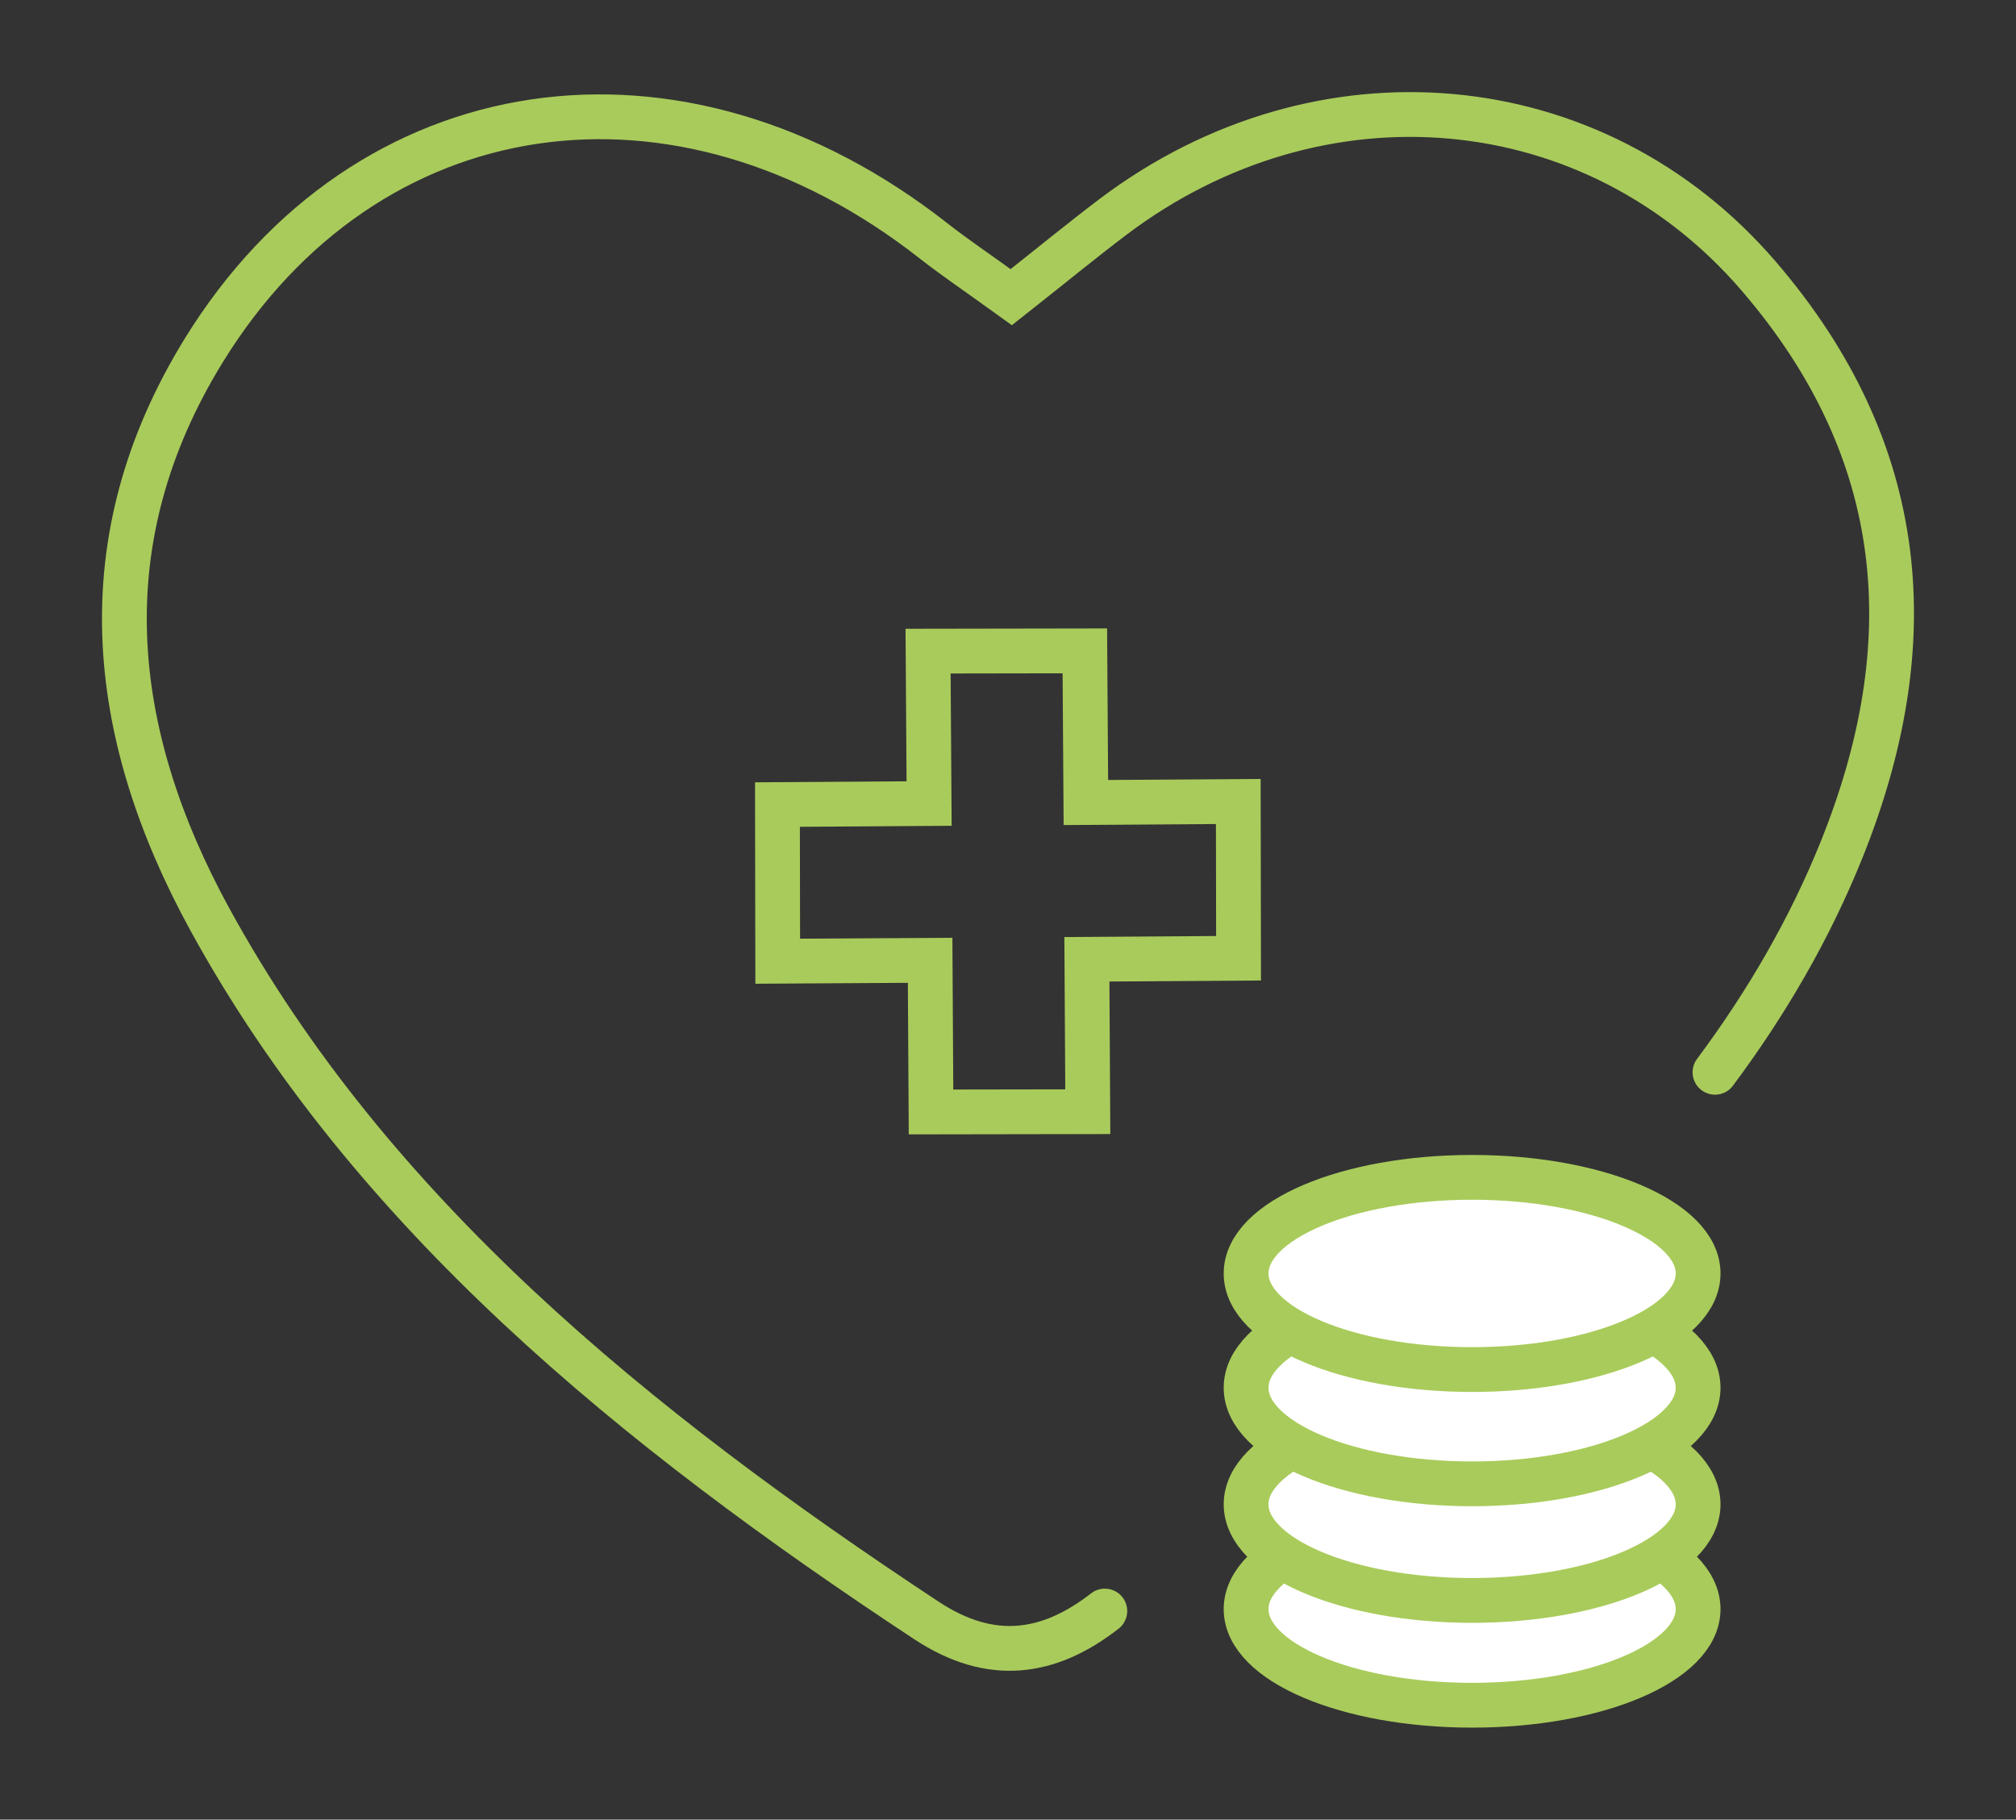
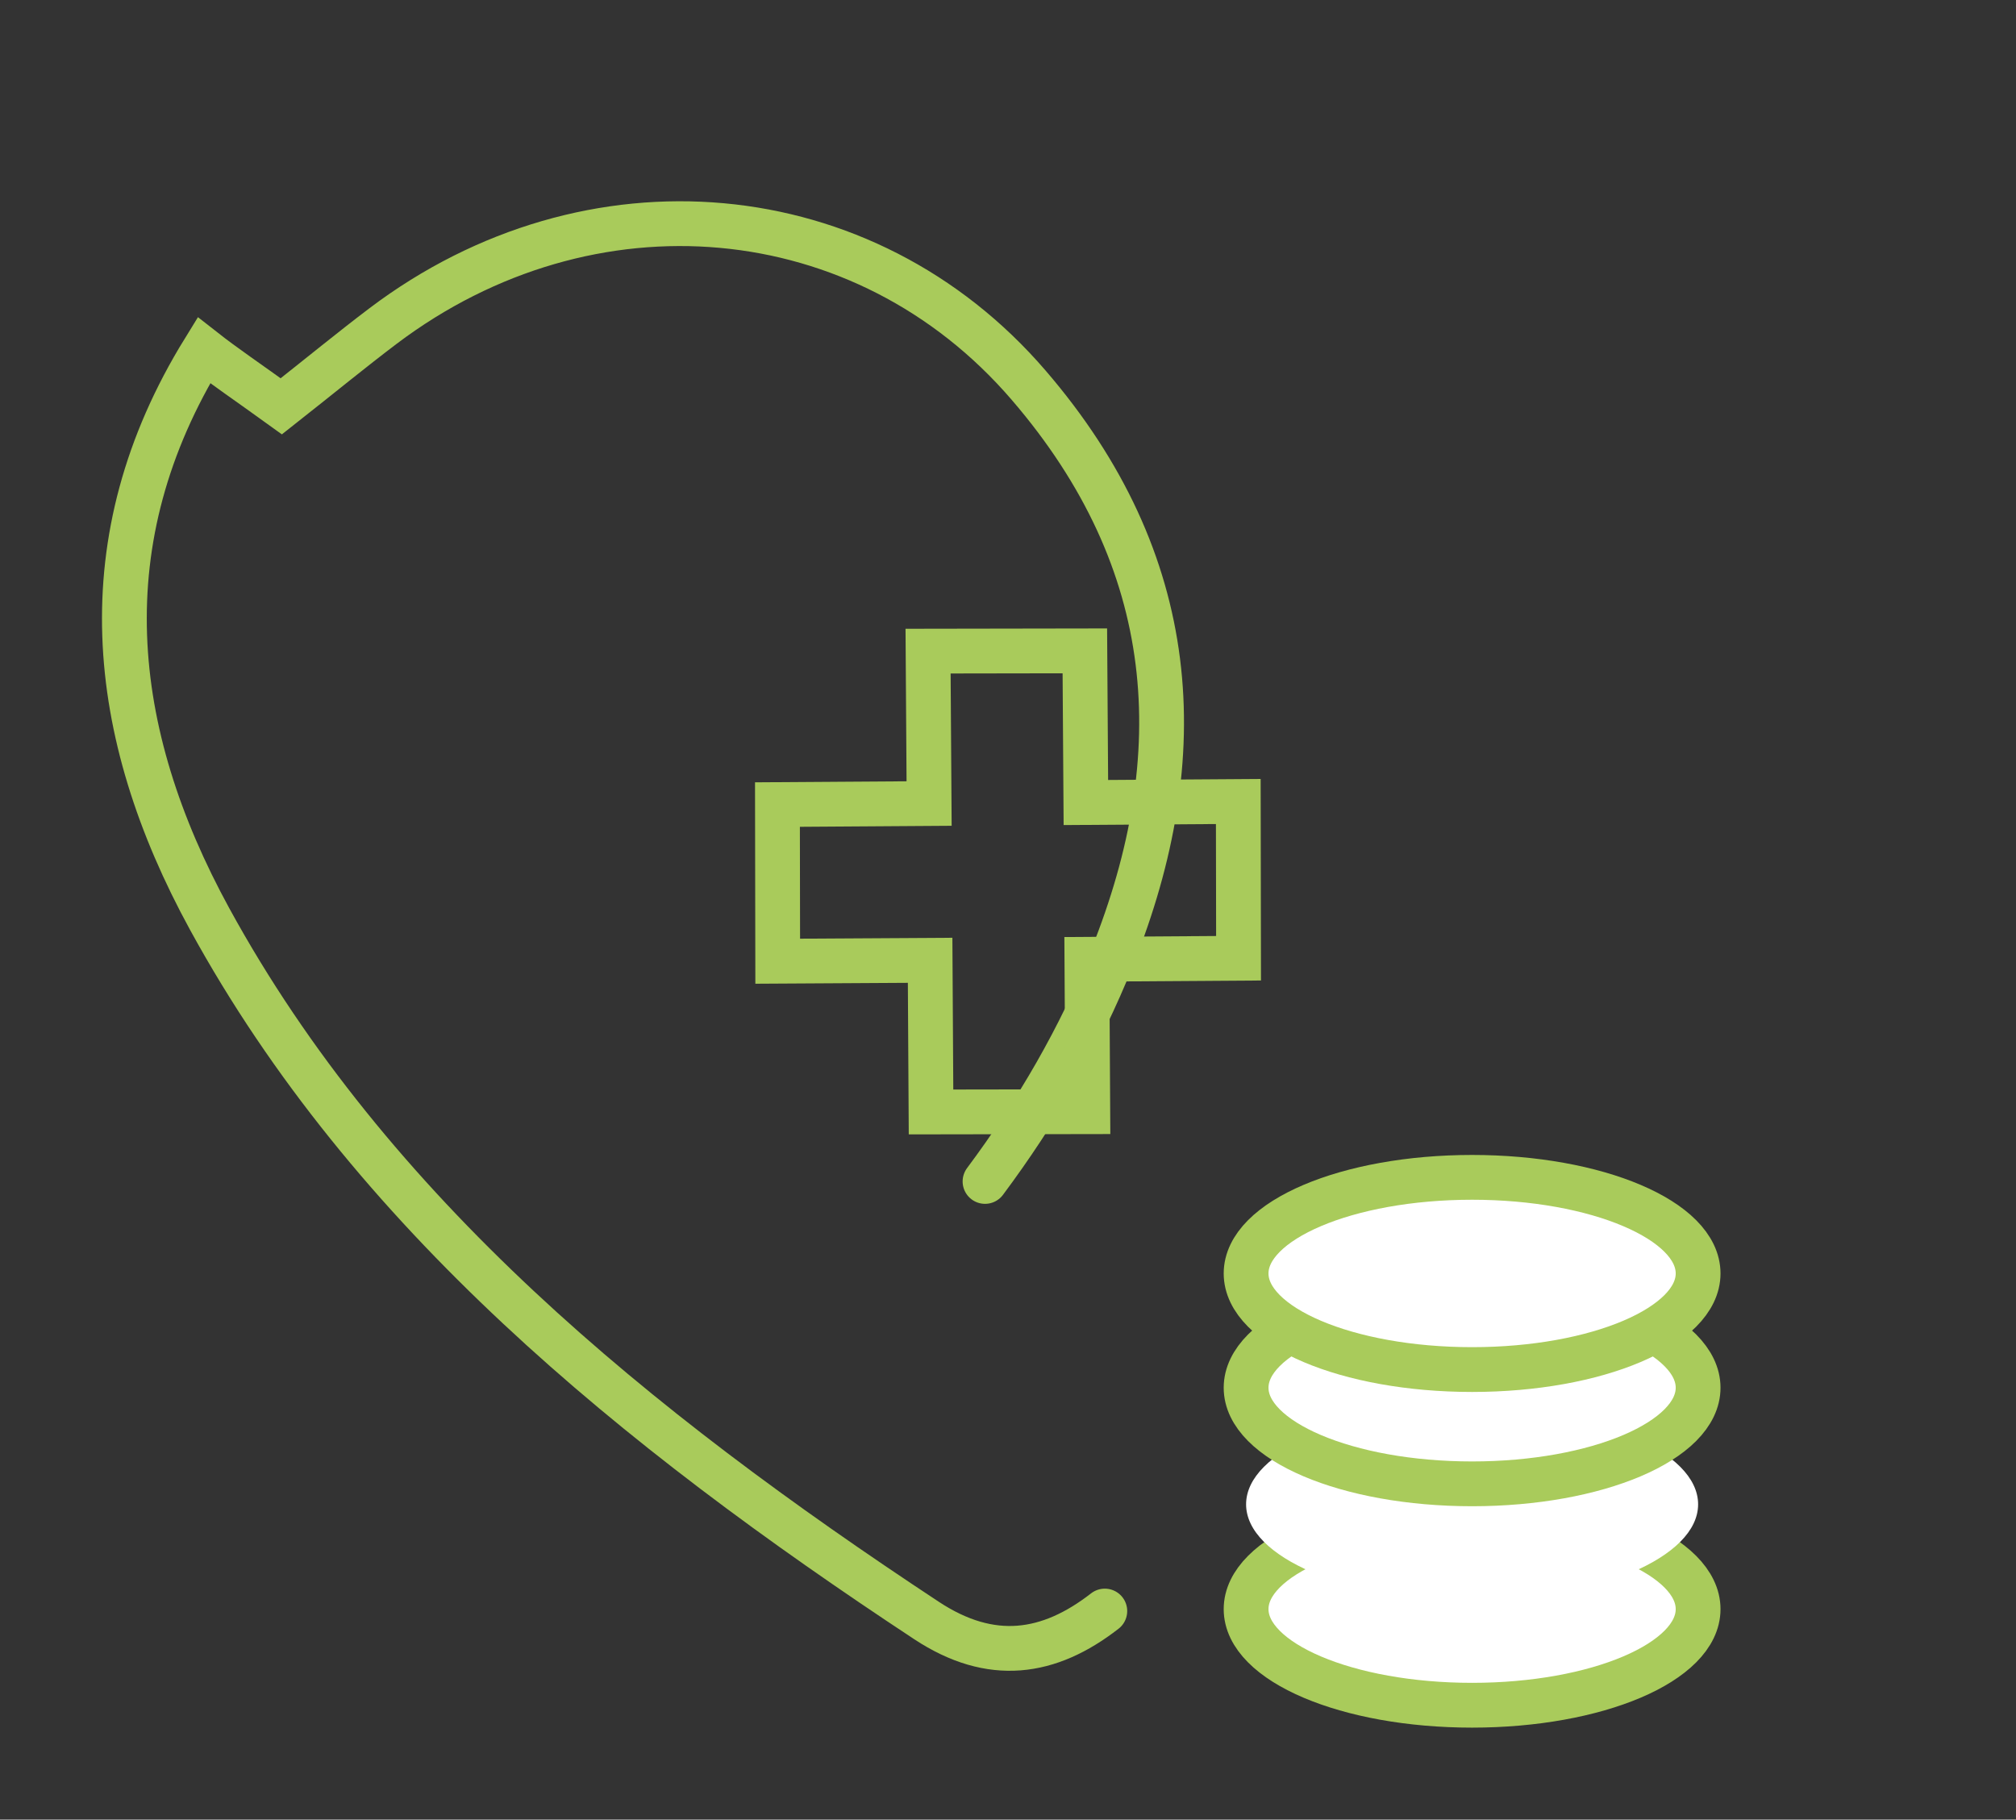
<svg xmlns="http://www.w3.org/2000/svg" id="Ebene_1" data-name="Ebene 1" version="1.1" viewBox="0 0 157.53 142.19">
  <rect x="0" y="0" width="157.53" height="142.19" fill="#333333" stroke="none" />
  <defs>
    <style>
      .cls-1 {
        fill: none;
        stroke: #a9cb5b;
        stroke-linecap: round;
        stroke-miterlimit: 10;
        stroke-width: 3.5px;
      }

      .cls-2 {
        fill: #fff;
        stroke-width: 0px;
      }
    </style>
  </defs>
  <g>
-     <path class="cls-1" d="M86.33,125.89c-4.36,3.39-8.88,4.07-13.93.74-22.85-15.06-43.48-31.9-56.02-54.82-7.97-14.58-9.58-29.63-.45-44.44C28.63,6.76,53.04,3.18,72.97,18.84c1.62,1.27,3.35,2.43,6.05,4.38,3.12-2.46,5.5-4.42,7.96-6.28,16.15-12.19,37.62-10.27,50.43,4.62,11.88,13.8,12.88,28.89,6.53,44.74-2.51,6.26-5.89,12.07-9.93,17.49" />
+     <path class="cls-1" d="M86.33,125.89c-4.36,3.39-8.88,4.07-13.93.74-22.85-15.06-43.48-31.9-56.02-54.82-7.97-14.58-9.58-29.63-.45-44.44c1.62,1.27,3.35,2.43,6.05,4.38,3.12-2.46,5.5-4.42,7.96-6.28,16.15-12.19,37.62-10.27,50.43,4.62,11.88,13.8,12.88,28.89,6.53,44.74-2.51,6.26-5.89,12.07-9.93,17.49" />
    <path class="cls-2" d="M115.03,133.25c9.75,0,17.66-3.36,17.66-7.51s-7.91-7.51-17.66-7.51-17.66,3.36-17.66,7.51,7.91,7.51,17.66,7.51" />
    <ellipse class="cls-1" cx="115.03" cy="125.74" rx="17.66" ry="7.51" />
    <path class="cls-2" d="M115.03,125.06c9.75,0,17.66-3.36,17.66-7.51s-7.91-7.51-17.66-7.51-17.66,3.36-17.66,7.51,7.91,7.51,17.66,7.51" />
-     <ellipse class="cls-1" cx="115.03" cy="117.55" rx="17.66" ry="7.51" />
    <path class="cls-2" d="M115.03,115.95c9.75,0,17.66-3.36,17.66-7.51s-7.91-7.51-17.66-7.51-17.66,3.36-17.66,7.51,7.91,7.51,17.66,7.51" />
    <ellipse class="cls-1" cx="115.03" cy="108.44" rx="17.66" ry="7.51" />
    <path class="cls-2" d="M115.03,107.02c9.75,0,17.66-3.36,17.66-7.51s-7.91-7.51-17.66-7.51-17.66,3.36-17.66,7.51,7.91,7.51,17.66,7.51" />
    <ellipse class="cls-1" cx="115.03" cy="99.51" rx="17.66" ry="7.51" />
  </g>
  <polygon class="cls-1" points="96.78 74.88 96.76 62.63 84.85 62.71 84.77 50.86 72.52 50.88 72.6 62.79 60.75 62.87 60.77 75.11 72.68 75.04 72.75 86.89 85 86.87 84.93 74.96 96.78 74.88" />
</svg>